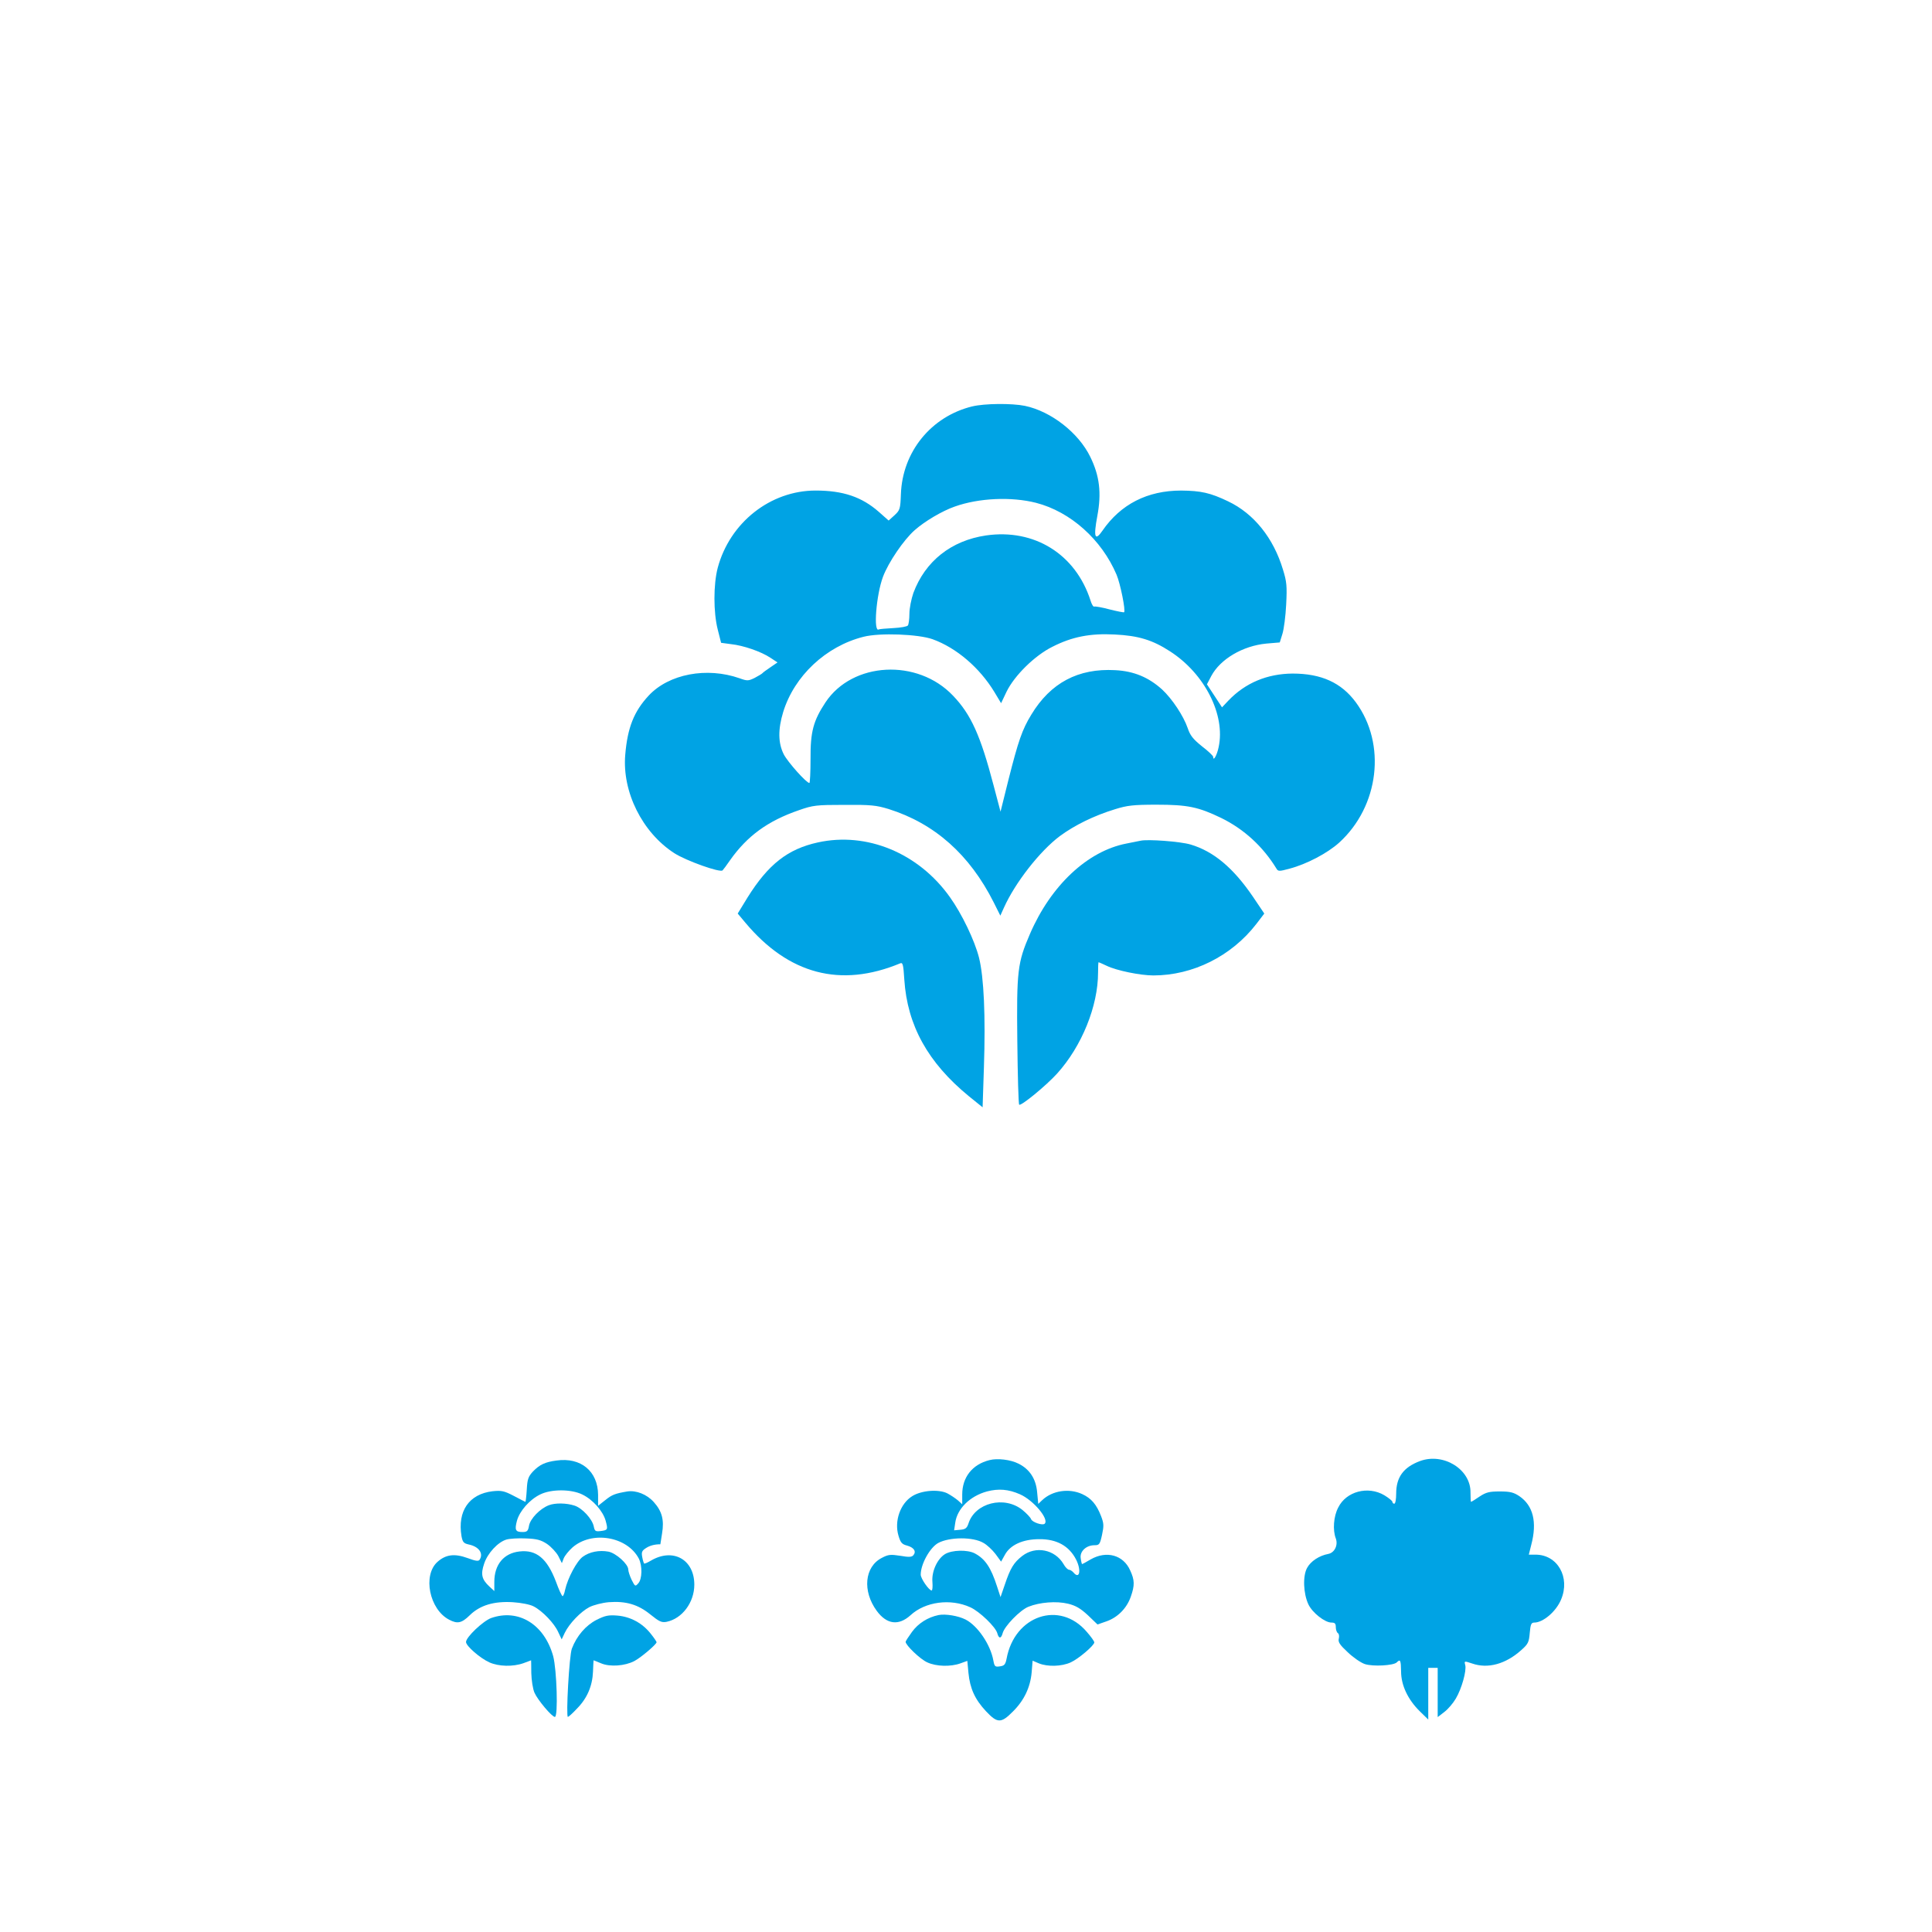
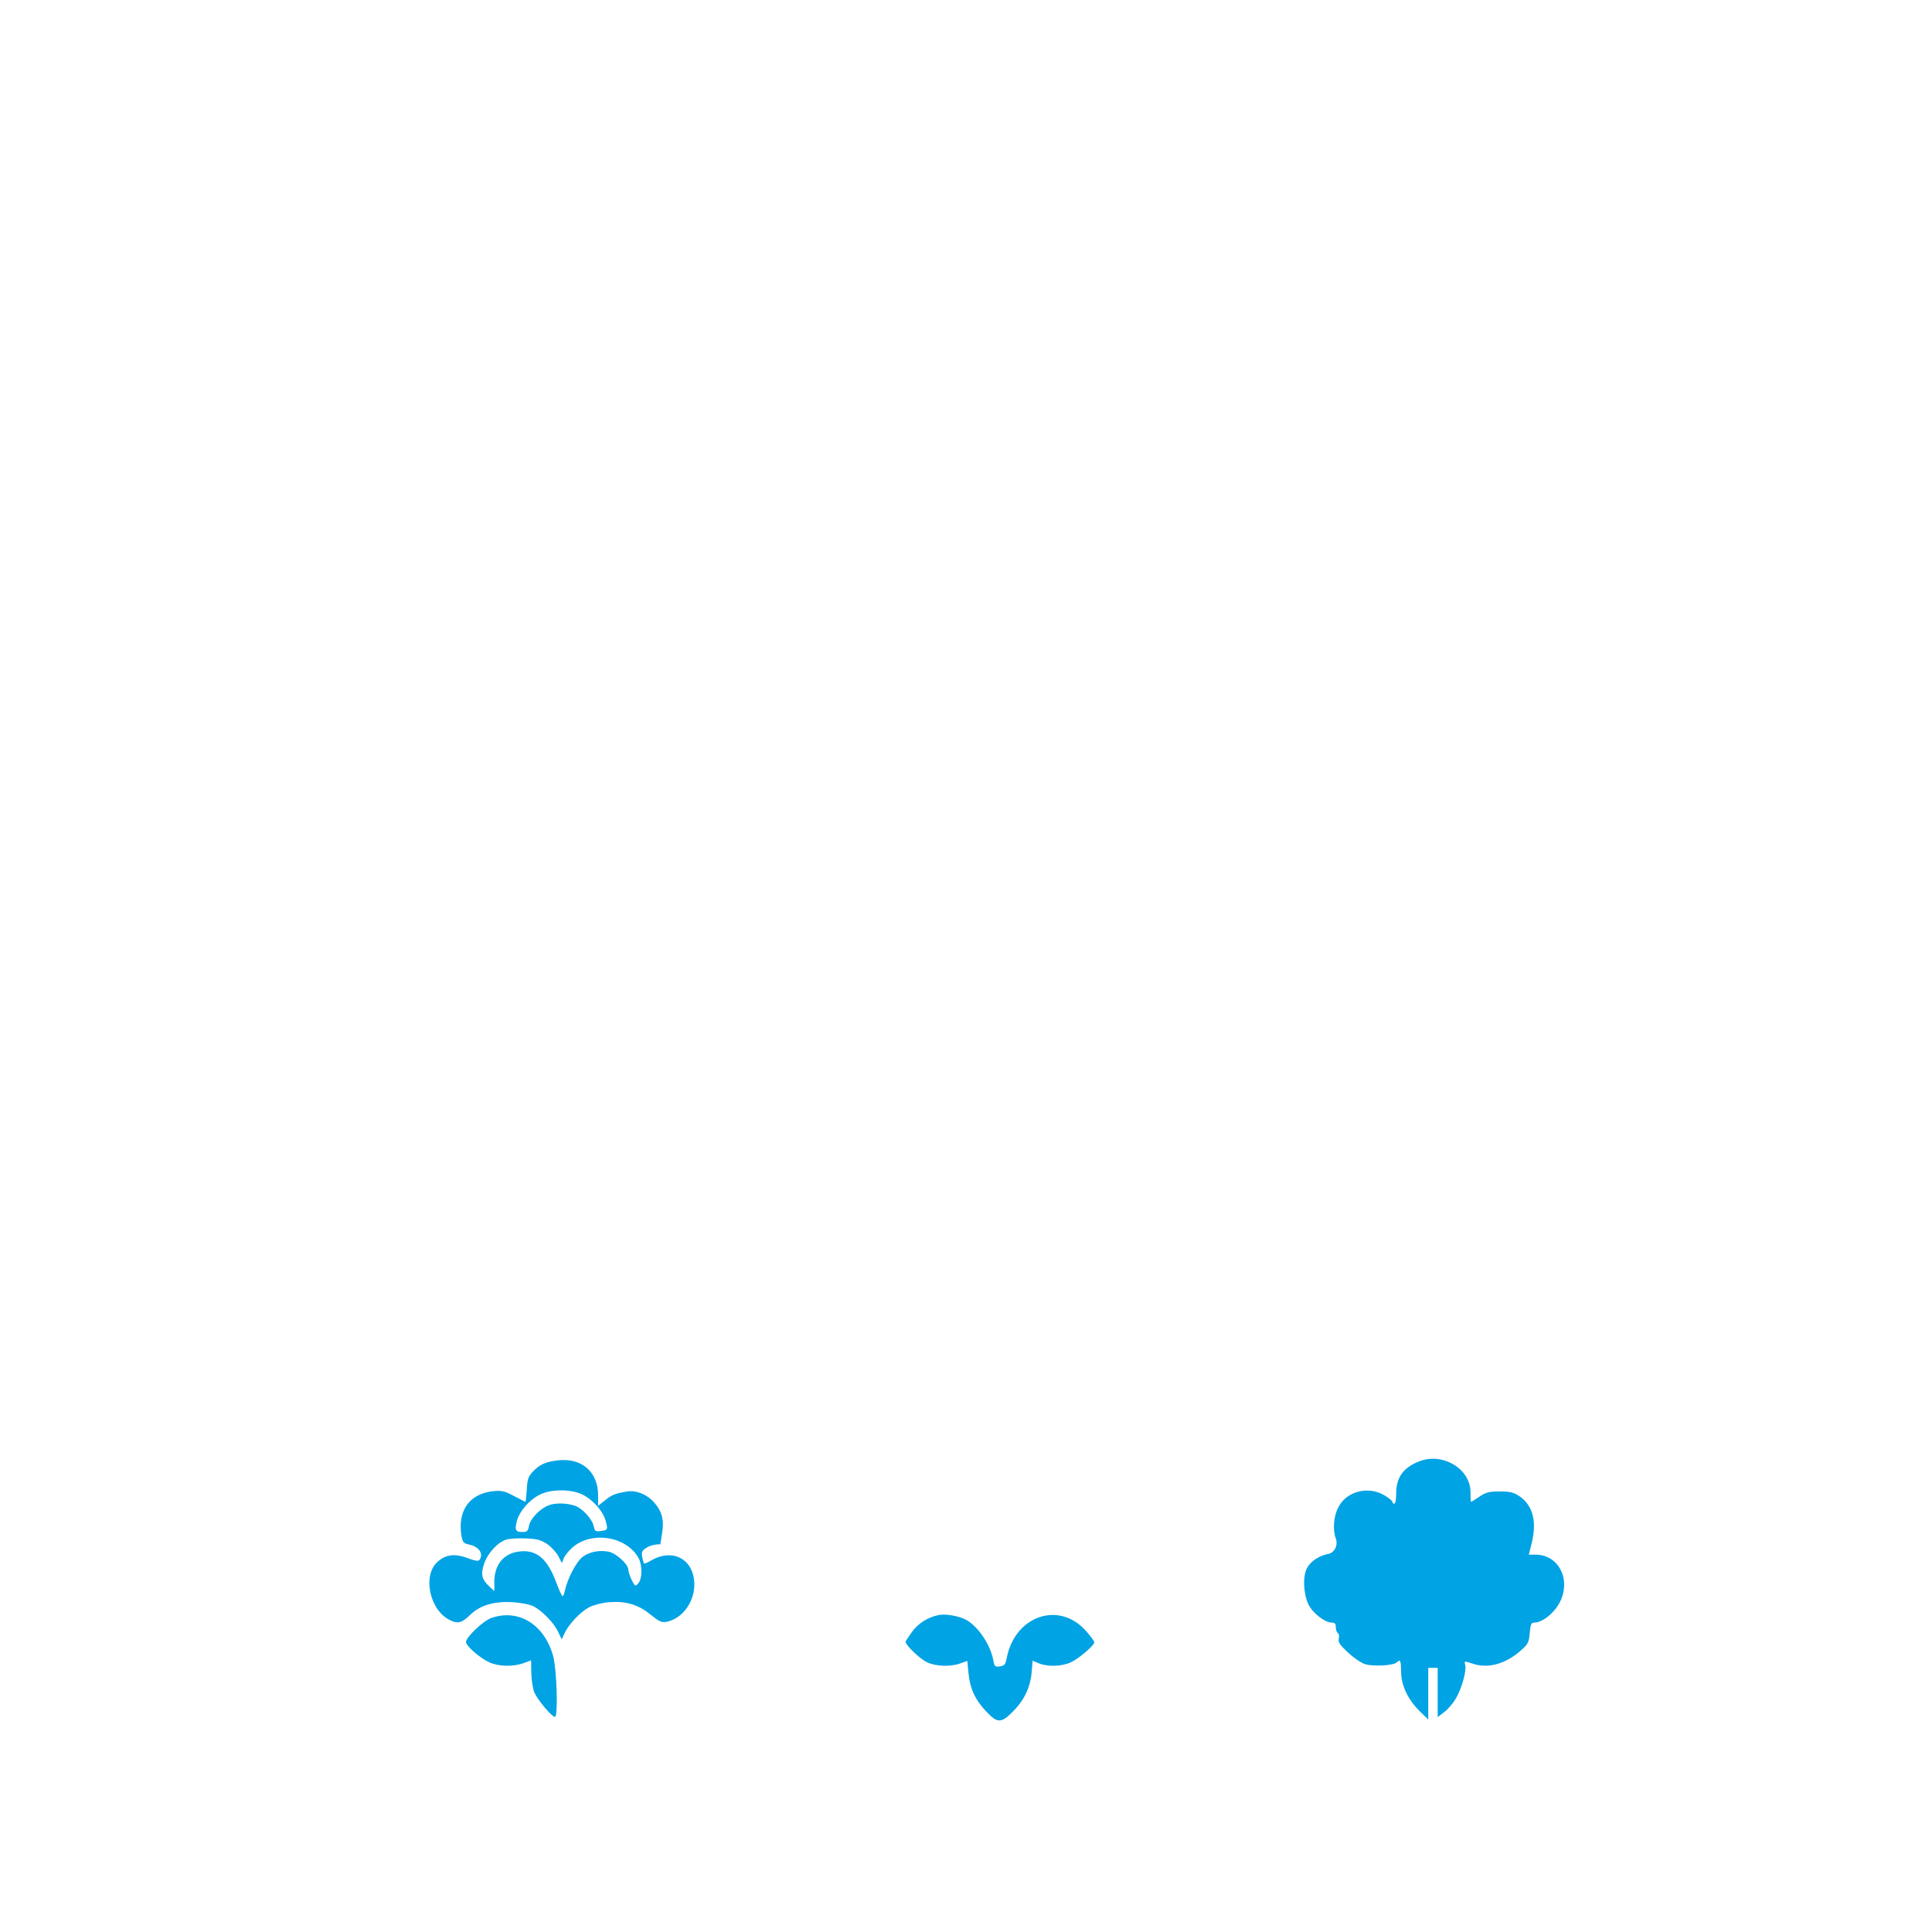
<svg xmlns="http://www.w3.org/2000/svg" version="1.0" width="1024pt" height="1024pt" viewBox="0 0 1024 1024" preserveAspectRatio="xMidYMid meet">
  <g transform="translate(0,1024) scale(0.1,-0.1)" fill="#00a3e4" stroke="none">
-     <path d="M5153 8086 c-217 -53 -370 -240 -378 -465 -3 -79 -5 -85 -34 -112 l-31 -28 -52 46 c-90 79 -189 113 -335 113 -240 0 -455 -170 -519 -410 -23 -88 -23 -235 0 -326 l18 -71 52 -7 c67 -7 161 -40 209 -72 l38 -25 -38 -26 c-21 -14 -40 -28 -43 -32 -3 -3 -21 -14 -40 -24 -33 -16 -39 -17 -80 -2 -174 61 -375 23 -482 -92 -78 -84 -112 -170 -124 -313 -17 -197 90 -412 260 -522 62 -40 244 -105 256 -91 4 4 22 28 39 53 91 129 200 209 366 266 74 26 92 28 240 28 141 1 169 -2 235 -22 244 -77 429 -241 557 -495 l35 -70 19 42 c59 132 191 301 297 380 79 58 181 108 292 142 64 20 97 24 220 24 165 0 222 -12 344 -71 120 -59 220 -151 291 -267 9 -16 15 -16 70 -1 91 24 201 82 263 138 212 193 251 523 88 744 -77 104 -183 152 -335 152 -134 -1 -250 -49 -340 -143 l-34 -36 -40 61 -40 61 23 44 c48 90 167 160 292 172 l71 6 14 45 c8 25 17 95 20 156 5 97 3 121 -17 185 -50 167 -154 297 -291 362 -94 45 -143 56 -249 57 -178 0 -320 -72 -417 -213 -40 -58 -48 -34 -27 78 23 122 12 213 -37 313 -62 128 -208 242 -347 271 -69 14 -213 13 -279 -3z m338 -511 c183 -47 348 -195 427 -381 20 -47 49 -191 40 -199 -2 -2 -37 5 -77 15 -40 11 -77 17 -81 15 -5 -3 -14 12 -20 32 -79 246 -298 382 -554 345 -184 -27 -322 -136 -385 -305 -11 -32 -21 -81 -21 -110 0 -29 -4 -57 -8 -62 -4 -6 -38 -12 -77 -14 -38 -2 -73 -5 -77 -7 -30 -19 -14 183 22 279 29 77 110 196 168 247 53 47 146 102 212 125 129 46 301 53 431 20z m-548 -723 c127 -46 249 -151 327 -279 l36 -60 29 61 c42 86 150 192 243 238 104 53 200 72 331 65 124 -6 200 -29 292 -89 184 -118 295 -337 258 -508 -9 -44 -29 -78 -29 -51 0 5 -27 31 -60 56 -47 38 -62 57 -75 96 -22 64 -82 155 -136 205 -71 64 -149 97 -248 102 -196 11 -343 -67 -445 -236 -49 -80 -69 -140 -121 -345 l-42 -169 -37 140 c-69 263 -119 375 -215 475 -188 198 -533 180 -676 -36 -64 -97 -80 -155 -79 -299 0 -71 -3 -128 -6 -128 -16 0 -114 110 -136 152 -30 60 -31 132 -3 224 59 192 227 349 426 399 86 22 290 14 366 -13z" />
-     <path d="M4335 5775 c-160 -35 -263 -116 -373 -292 l-52 -85 41 -49 c229 -273 504 -346 820 -215 14 6 17 -6 22 -86 16 -243 125 -440 342 -618 l73 -59 7 213 c9 270 0 476 -26 580 -23 91 -91 233 -155 322 -166 233 -440 346 -699 289z" />
-     <path d="M6045 5784 c-11 -2 -45 -9 -75 -15 -206 -40 -400 -222 -511 -479 -66 -153 -71 -195 -67 -568 2 -182 6 -333 10 -337 9 -9 143 101 201 165 131 145 217 358 217 535 0 30 1 55 3 55 2 0 21 -9 43 -19 51 -25 178 -51 247 -51 209 0 414 102 546 273 l42 55 -60 89 c-104 153 -209 241 -331 277 -54 16 -227 29 -265 20z" />
    <path d="M2950 2499 c-61 -8 -90 -22 -125 -58 -25 -27 -30 -41 -33 -96 -2 -36 -6 -65 -7 -65 -2 0 -29 14 -61 31 -52 27 -65 30 -114 25 -124 -15 -186 -105 -164 -238 6 -31 11 -38 38 -44 54 -11 80 -47 58 -81 -6 -9 -21 -7 -64 9 -69 25 -115 19 -159 -20 -80 -71 -43 -253 62 -307 44 -23 66 -18 109 24 54 53 128 75 228 69 45 -3 91 -12 110 -22 47 -24 111 -91 131 -137 l18 -38 16 34 c24 50 85 113 131 137 22 11 68 23 102 26 91 7 156 -12 221 -65 47 -38 60 -44 86 -39 83 17 147 103 147 197 0 133 -112 196 -229 128 -18 -11 -35 -18 -37 -16 -2 2 -7 17 -10 34 -5 26 -2 34 20 48 20 13 45 20 76 20 0 0 4 26 9 57 12 72 0 118 -44 167 -37 41 -93 63 -140 56 -65 -11 -81 -17 -117 -46 l-38 -30 0 58 c-1 125 -91 200 -220 182z m136 -180 c56 -27 110 -88 124 -139 13 -48 12 -50 -28 -55 -26 -3 -30 0 -35 25 -8 39 -61 97 -102 110 -43 14 -102 15 -136 2 -47 -18 -98 -71 -105 -108 -5 -29 -10 -34 -35 -34 -37 0 -42 11 -29 60 14 51 67 112 123 139 58 29 164 29 223 0z m-187 -262 c22 -15 49 -44 60 -64 l19 -38 10 26 c6 14 26 39 46 57 103 90 290 59 352 -59 19 -38 18 -108 -3 -131 -16 -18 -17 -17 -35 18 -10 21 -18 46 -18 55 0 29 -65 87 -105 95 -50 9 -100 -1 -136 -27 -32 -23 -80 -113 -94 -176 -3 -18 -10 -33 -13 -33 -4 0 -20 34 -35 76 -47 124 -104 171 -193 161 -84 -9 -134 -70 -134 -161 l0 -49 -26 24 c-41 38 -47 65 -28 121 18 55 72 114 118 128 17 5 63 8 103 6 58 -2 80 -8 112 -29z" />
-     <path d="M5244 2501 c-91 -23 -144 -91 -144 -182 l0 -52 -22 20 c-13 11 -38 28 -57 38 -46 23 -137 16 -186 -15 -63 -39 -96 -132 -73 -209 11 -38 19 -46 46 -53 36 -10 50 -31 33 -51 -8 -10 -24 -11 -69 -3 -52 8 -64 7 -98 -11 -92 -47 -104 -176 -27 -281 53 -72 116 -80 179 -23 78 72 212 90 317 42 49 -22 135 -105 143 -138 8 -29 20 -29 28 0 9 37 92 123 137 141 60 24 148 31 210 16 41 -10 66 -25 105 -61 l51 -49 46 16 c59 20 108 68 130 130 22 62 21 89 -3 141 -36 81 -125 106 -209 58 -23 -14 -44 -25 -46 -25 -1 0 -5 14 -7 31 -6 36 29 69 73 69 25 0 29 4 40 55 10 47 10 60 -5 99 -24 62 -52 95 -100 117 -70 32 -158 19 -212 -32 l-21 -20 -6 62 c-6 71 -40 122 -98 151 -43 22 -113 30 -155 19z m162 -181 c71 -31 156 -132 131 -156 -11 -11 -66 8 -72 24 -3 9 -24 31 -46 49 -96 77 -251 38 -286 -72 -8 -24 -16 -31 -43 -33 l-33 -3 6 40 c10 74 77 141 168 166 61 16 114 12 175 -15z m-193 -258 c18 -10 46 -36 63 -58 l30 -41 20 36 c28 52 94 83 182 83 93 1 159 -36 196 -109 28 -56 18 -106 -14 -68 -7 8 -18 15 -24 15 -6 0 -20 13 -29 30 -46 78 -148 98 -219 43 -45 -35 -63 -65 -92 -151 l-23 -67 -18 55 c-33 103 -64 148 -119 177 -39 20 -120 18 -157 -4 -41 -25 -72 -92 -67 -148 2 -25 0 -45 -4 -45 -14 0 -58 63 -58 84 0 56 49 144 93 168 60 32 185 33 240 0z" />
    <path d="M7526 2496 c-88 -33 -126 -86 -126 -173 0 -29 -4 -53 -10 -53 -5 0 -10 4 -10 10 0 5 -20 21 -43 35 -87 51 -202 20 -244 -65 -25 -47 -30 -120 -13 -164 13 -35 -6 -75 -39 -82 -49 -9 -94 -39 -113 -74 -24 -43 -20 -137 7 -194 21 -44 87 -96 122 -96 18 0 23 -5 23 -24 0 -14 5 -28 11 -32 6 -3 8 -16 5 -29 -5 -18 5 -33 47 -72 29 -28 70 -56 91 -63 43 -14 152 -8 169 9 19 19 22 12 23 -48 0 -73 36 -149 99 -211 l45 -44 0 137 0 137 25 0 25 0 0 -131 0 -130 35 27 c20 15 47 47 61 71 31 52 58 148 50 178 -6 22 -5 22 37 8 83 -29 178 -3 261 72 35 31 40 41 44 90 4 46 8 55 24 55 47 0 116 59 142 122 50 118 -19 238 -135 238 l-36 0 13 52 c32 121 10 208 -63 258 -30 20 -49 25 -103 25 -56 0 -73 -4 -108 -27 -23 -16 -43 -28 -45 -28 -2 0 -3 22 -3 49 2 123 -143 213 -268 167z" />
    <path d="M4975 1680 c-58 -12 -108 -44 -141 -89 -18 -25 -34 -49 -34 -53 0 -18 78 -93 115 -109 47 -22 124 -24 176 -5 l36 13 6 -64 c8 -82 34 -140 93 -203 60 -64 80 -65 142 -2 60 59 93 129 100 208 l5 62 33 -14 c46 -19 121 -17 169 5 42 19 125 90 125 106 0 6 -18 31 -40 56 -143 168 -383 87 -425 -143 -6 -30 -12 -37 -35 -40 -26 -4 -29 -1 -35 31 -15 84 -83 184 -147 217 -39 20 -107 31 -143 24z" />
    <path d="M2603 1664 c-43 -16 -133 -101 -133 -127 0 -21 75 -86 124 -108 49 -22 125 -24 181 -4 22 8 40 15 40 15 0 0 1 -30 1 -68 1 -37 8 -84 17 -104 16 -37 92 -128 108 -128 18 0 10 251 -9 322 -47 169 -184 253 -329 202z" />
-     <path d="M3161 1654 c-56 -29 -104 -84 -130 -152 -14 -36 -32 -362 -21 -362 3 0 25 19 47 43 55 55 83 121 86 197 1 33 3 60 3 60 1 0 19 -7 40 -16 47 -20 126 -14 176 12 36 19 118 89 118 100 0 3 -14 24 -31 45 -44 56 -107 90 -176 96 -49 4 -66 0 -112 -23z" />
  </g>
</svg>